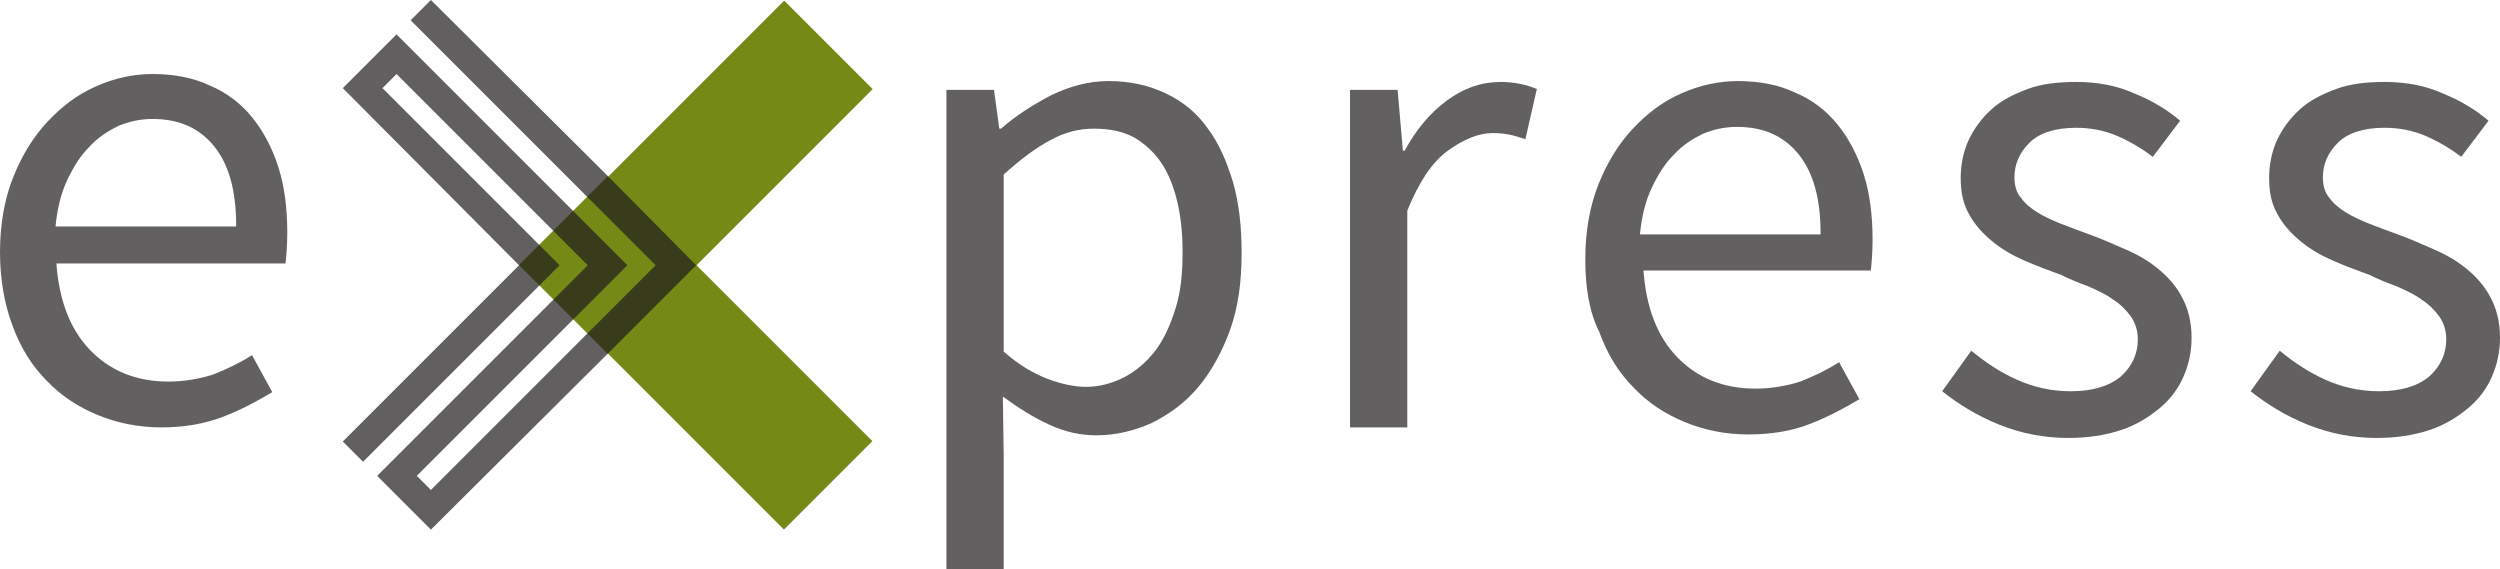
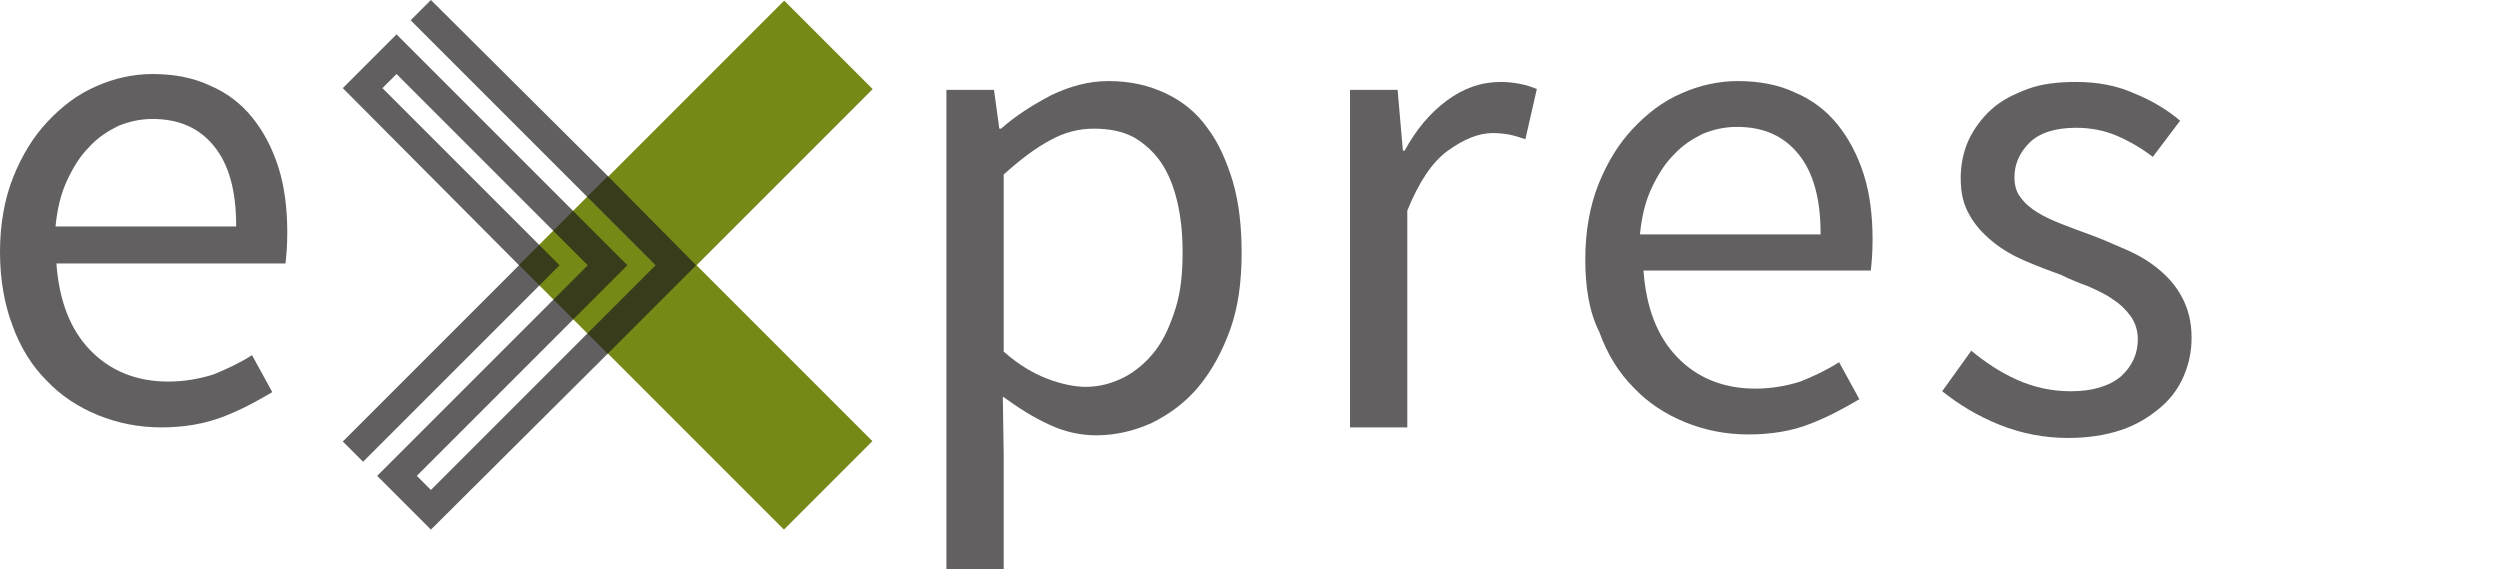
<svg xmlns="http://www.w3.org/2000/svg" version="1.1" id="Ebene_1" x="0px" y="0px" viewBox="0 0 283.7 64.6" style="enable-background:new 0 0 283.7 64.6;" xml:space="preserve">
  <style type="text/css"> .st0{fill:#758917;} .st1{opacity:0.7;} .st2{fill:#201C1D;} .st3{opacity:0.7;fill:#201C1D;} </style>
  <g>
    <g>
      <rect x="57.7" y="13" transform="matrix(0.707 -0.707 0.707 0.707 8.96 61.72)" class="st0" width="42.5" height="14.2" />
      <rect x="71.9" y="18.8" transform="matrix(0.707 -0.707 0.707 0.707 -5.213 67.591)" class="st0" width="14.2" height="42.5" />
    </g>
    <g class="st1">
      <g>
        <path class="st2" d="M113.9,51.7v12.9h-6.5V10.2h5.4l0.6,4.4h0.2c1.7-1.5,3.6-2.7,5.7-3.8c2.1-1,4.2-1.6,6.5-1.6 c2.5,0,4.6,0.5,6.5,1.4c1.9,0.9,3.5,2.2,4.7,3.9c1.3,1.7,2.2,3.8,2.9,6.1c0.7,2.4,1,5.1,1,8.1c0,3.3-0.4,6.2-1.3,8.7 c-0.9,2.5-2.1,4.7-3.6,6.5c-1.5,1.8-3.3,3.1-5.3,4.1c-2,0.9-4.1,1.4-6.3,1.4c-1.8,0-3.6-0.4-5.3-1.2c-1.8-0.8-3.5-1.9-5.3-3.2 L113.9,51.7z M113.9,39.9c1.7,1.5,3.4,2.5,5,3.1c1.6,0.6,3.1,0.9,4.3,0.9c1.6,0,3-0.4,4.4-1.1c1.3-0.7,2.5-1.7,3.5-3 c1-1.3,1.7-2.9,2.3-4.8s0.8-4,0.8-6.4c0-2.1-0.2-4-0.6-5.7c-0.4-1.7-1-3.2-1.8-4.4c-0.8-1.2-1.9-2.2-3.1-2.9 c-1.3-0.7-2.8-1-4.6-1c-1.6,0-3.3,0.4-4.9,1.3c-1.7,0.9-3.4,2.2-5.3,3.9V39.9z" />
        <path class="st2" d="M153.2,10.2h5.4l0.6,6.9h0.2c1.3-2.4,2.9-4.3,4.8-5.7c1.9-1.4,3.9-2.1,6.1-2.1c1.5,0,2.9,0.3,4.1,0.8 l-1.3,5.7c-0.6-0.2-1.2-0.4-1.7-0.5c-0.5-0.1-1.2-0.2-2-0.2c-1.6,0-3.3,0.7-5.1,2c-1.8,1.3-3.3,3.6-4.6,6.8v24.6h-6.5V10.2z" />
        <path class="st2" d="M179.9,29.4c0-3.1,0.5-6,1.5-8.5c1-2.5,2.3-4.6,3.9-6.3c1.6-1.7,3.4-3.1,5.5-4c2-0.9,4.2-1.4,6.4-1.4 c2.4,0,4.6,0.4,6.5,1.3c1.9,0.8,3.5,2,4.8,3.6c1.3,1.6,2.3,3.5,3,5.7c0.7,2.2,1,4.7,1,7.4c0,1.4-0.1,2.6-0.2,3.5h-25.8 c0.3,4.1,1.5,7.4,3.8,9.8c2.3,2.4,5.3,3.6,8.9,3.6c1.8,0,3.5-0.3,5.1-0.8c1.5-0.6,3-1.3,4.4-2.2l2.3,4.2c-1.7,1-3.5,2-5.6,2.8 c-2,0.8-4.4,1.2-7,1.2c-2.6,0-5-0.5-7.2-1.4c-2.2-0.9-4.2-2.2-5.8-3.9c-1.7-1.7-3-3.8-3.9-6.3C180.3,35.3,179.9,32.5,179.9,29.4z M206.6,26.5c0-3.9-0.8-6.9-2.5-9c-1.7-2.1-4-3.1-7-3.1c-1.4,0-2.7,0.3-3.9,0.8c-1.2,0.6-2.3,1.3-3.3,2.4c-1,1-1.8,2.3-2.5,3.8 c-0.7,1.5-1.1,3.2-1.3,5.2H206.6z" />
        <path class="st2" d="M223.7,39.8c1.7,1.4,3.4,2.5,5.2,3.3c1.8,0.8,3.8,1.3,6.1,1.3c2.5,0,4.4-0.6,5.7-1.7 c1.3-1.2,1.9-2.6,1.9-4.2c0-1-0.3-1.9-0.8-2.6c-0.5-0.7-1.2-1.4-2-1.9c-0.8-0.6-1.7-1-2.8-1.5c-1.1-0.4-2.1-0.8-3.1-1.3 c-1.4-0.5-2.7-1-4.1-1.6c-1.4-0.6-2.6-1.3-3.7-2.2c-1.1-0.9-2-1.9-2.6-3c-0.7-1.2-1-2.5-1-4.2c0-1.5,0.3-3,0.9-4.3 c0.6-1.3,1.5-2.5,2.6-3.5c1.1-1,2.5-1.7,4.1-2.3c1.6-0.6,3.5-0.8,5.5-0.8c2.4,0,4.6,0.4,6.6,1.3c2,0.8,3.8,1.9,5.2,3.1l-3.1,4.1 c-1.3-1-2.7-1.8-4.1-2.4c-1.4-0.6-3-0.9-4.6-0.9c-2.4,0-4.2,0.6-5.3,1.7c-1.1,1.1-1.7,2.4-1.7,3.9c0,0.9,0.2,1.7,0.7,2.3 c0.5,0.7,1.1,1.2,1.9,1.7c0.8,0.5,1.7,0.9,2.7,1.3c1,0.4,2.1,0.8,3.2,1.2c1.4,0.5,2.7,1.1,4.1,1.7c1.4,0.6,2.6,1.3,3.7,2.2 c1.1,0.9,2,1.9,2.7,3.2s1.1,2.8,1.1,4.6c0,1.6-0.3,3-0.9,4.4c-0.6,1.4-1.5,2.6-2.7,3.6c-1.2,1-2.6,1.9-4.4,2.5 c-1.8,0.6-3.8,0.9-6,0.9c-2.7,0-5.3-0.5-7.8-1.5c-2.5-1-4.6-2.3-6.5-3.8L223.7,39.8z" />
-         <path class="st2" d="M258.7,39.8c1.7,1.4,3.4,2.5,5.2,3.3c1.8,0.8,3.8,1.3,6.1,1.3c2.5,0,4.4-0.6,5.7-1.7 c1.3-1.2,1.9-2.6,1.9-4.2c0-1-0.3-1.9-0.8-2.6c-0.5-0.7-1.2-1.4-2-1.9c-0.8-0.6-1.7-1-2.8-1.5c-1.1-0.4-2.1-0.8-3.1-1.3 c-1.4-0.5-2.7-1-4.1-1.6c-1.4-0.6-2.6-1.3-3.7-2.2c-1.1-0.9-2-1.9-2.6-3c-0.7-1.2-1-2.5-1-4.2c0-1.5,0.3-3,0.9-4.3 c0.6-1.3,1.5-2.5,2.6-3.5c1.1-1,2.5-1.7,4.1-2.3c1.6-0.6,3.5-0.8,5.5-0.8c2.4,0,4.6,0.4,6.6,1.3c2,0.8,3.8,1.9,5.2,3.1l-3.1,4.1 c-1.3-1-2.7-1.8-4.1-2.4c-1.4-0.6-3-0.9-4.6-0.9c-2.4,0-4.2,0.6-5.3,1.7c-1.1,1.1-1.7,2.4-1.7,3.9c0,0.9,0.2,1.7,0.7,2.3 c0.5,0.7,1.1,1.2,1.9,1.7c0.8,0.5,1.7,0.9,2.7,1.3c1,0.4,2.1,0.8,3.2,1.2c1.4,0.5,2.7,1.1,4.1,1.7c1.4,0.6,2.6,1.3,3.7,2.2 c1.1,0.9,2,1.9,2.7,3.2s1.1,2.8,1.1,4.6c0,1.6-0.3,3-0.9,4.4c-0.6,1.4-1.5,2.6-2.7,3.6c-1.2,1-2.6,1.9-4.4,2.5 c-1.8,0.6-3.8,0.9-6,0.9c-2.7,0-5.3-0.5-7.8-1.5c-2.5-1-4.6-2.3-6.5-3.8L258.7,39.8z" />
      </g>
      <g>
        <path class="st2" d="M0,28.6c0-3.1,0.5-6,1.5-8.5c1-2.5,2.3-4.6,3.9-6.3c1.6-1.7,3.4-3.1,5.5-4c2-0.9,4.2-1.4,6.4-1.4 c2.4,0,4.6,0.4,6.5,1.3c1.9,0.8,3.5,2,4.8,3.6c1.3,1.6,2.3,3.5,3,5.7c0.7,2.2,1,4.7,1,7.4c0,1.4-0.1,2.6-0.2,3.5H6.4 c0.3,4.1,1.5,7.4,3.8,9.8s5.3,3.6,8.9,3.6c1.8,0,3.5-0.3,5.1-0.8c1.5-0.6,3-1.3,4.4-2.2l2.3,4.2c-1.7,1-3.5,2-5.6,2.8 s-4.4,1.2-7,1.2c-2.6,0-5-0.5-7.2-1.4c-2.2-0.9-4.2-2.2-5.8-3.9c-1.7-1.7-3-3.8-3.9-6.3C0.5,34.5,0,31.7,0,28.6z M26.8,25.6 c0-3.9-0.8-6.9-2.5-9c-1.7-2.1-4-3.1-7-3.1c-1.4,0-2.7,0.3-3.9,0.8c-1.2,0.6-2.3,1.3-3.3,2.4c-1,1-1.8,2.3-2.5,3.8 c-0.7,1.5-1.1,3.2-1.3,5.2H26.8z" />
      </g>
    </g>
    <polygon class="st3" points="69,20 48.9,0 46.6,2.3 72.8,28.5 74.4,30.1 48.9,55.6 47.3,54 71.2,30.1 45,3.9 38.9,10 58.9,30.1 38.9,50.1 41.2,52.4 63.5,30.1 43.4,10 45,8.4 65.1,28.5 65.5,28.9 66.7,30.1 42.8,54 48.9,60.1 69,40.1 79,30.1 " />
  </g>
</svg>